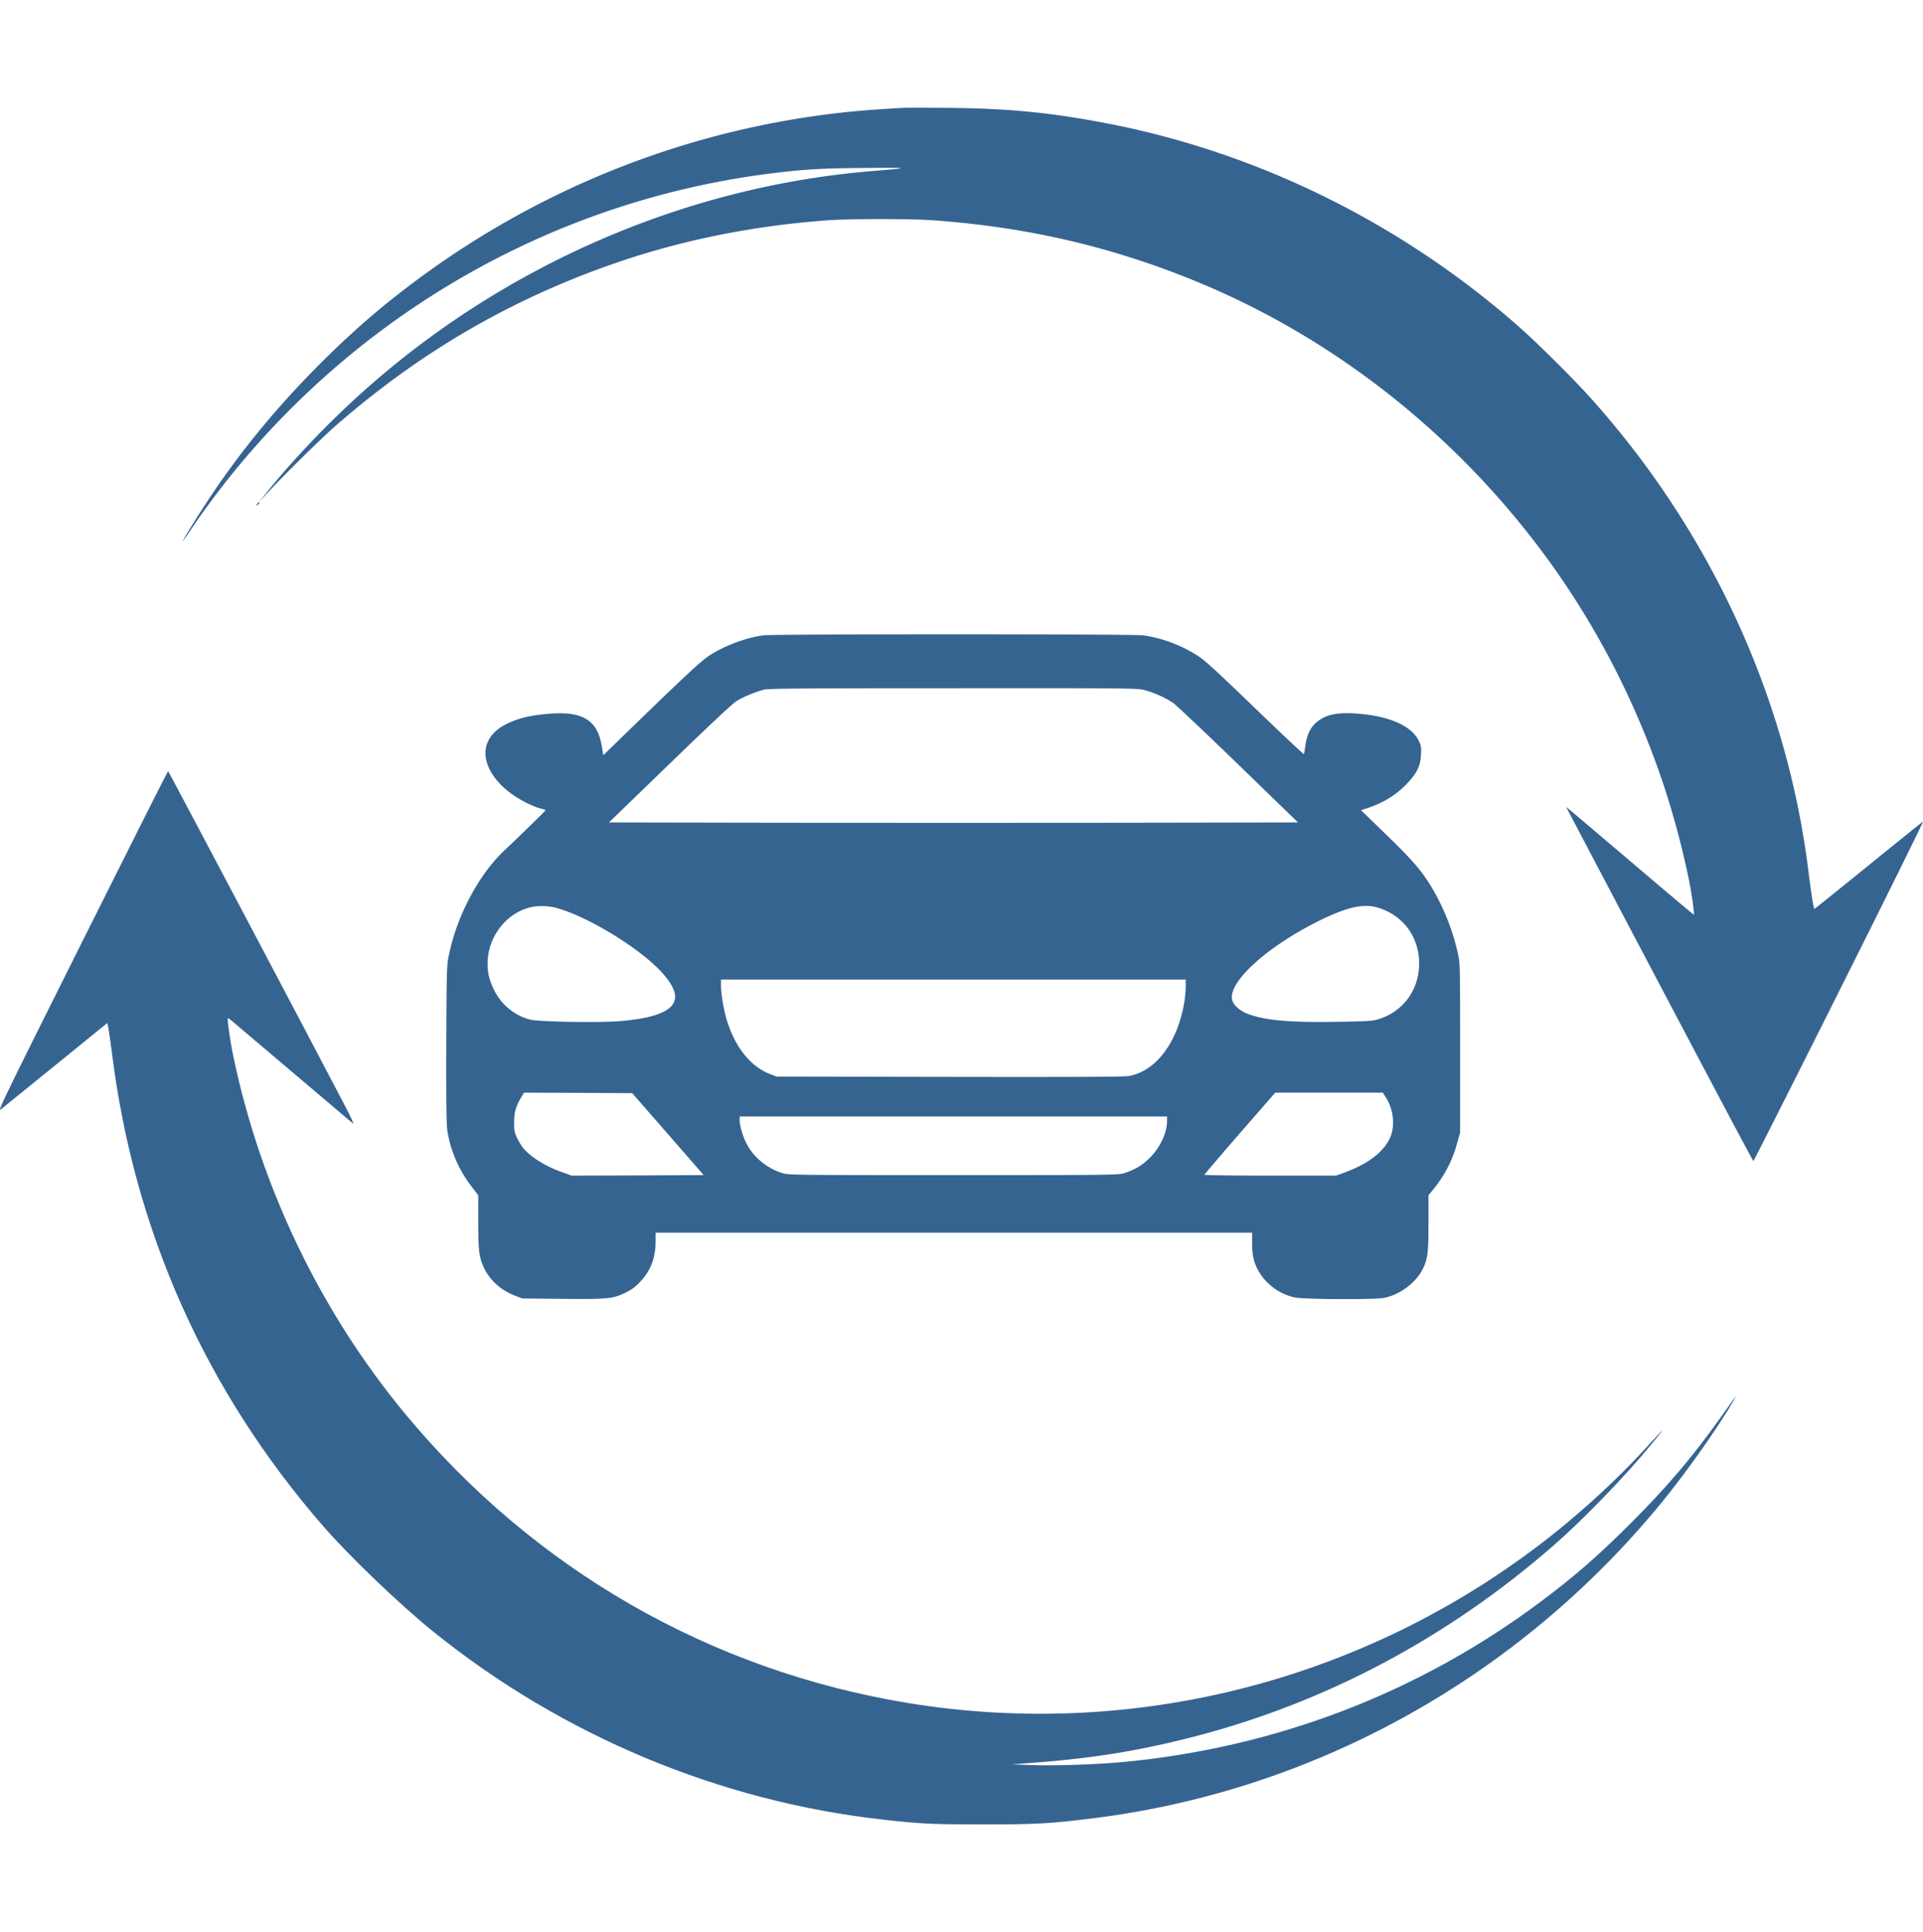
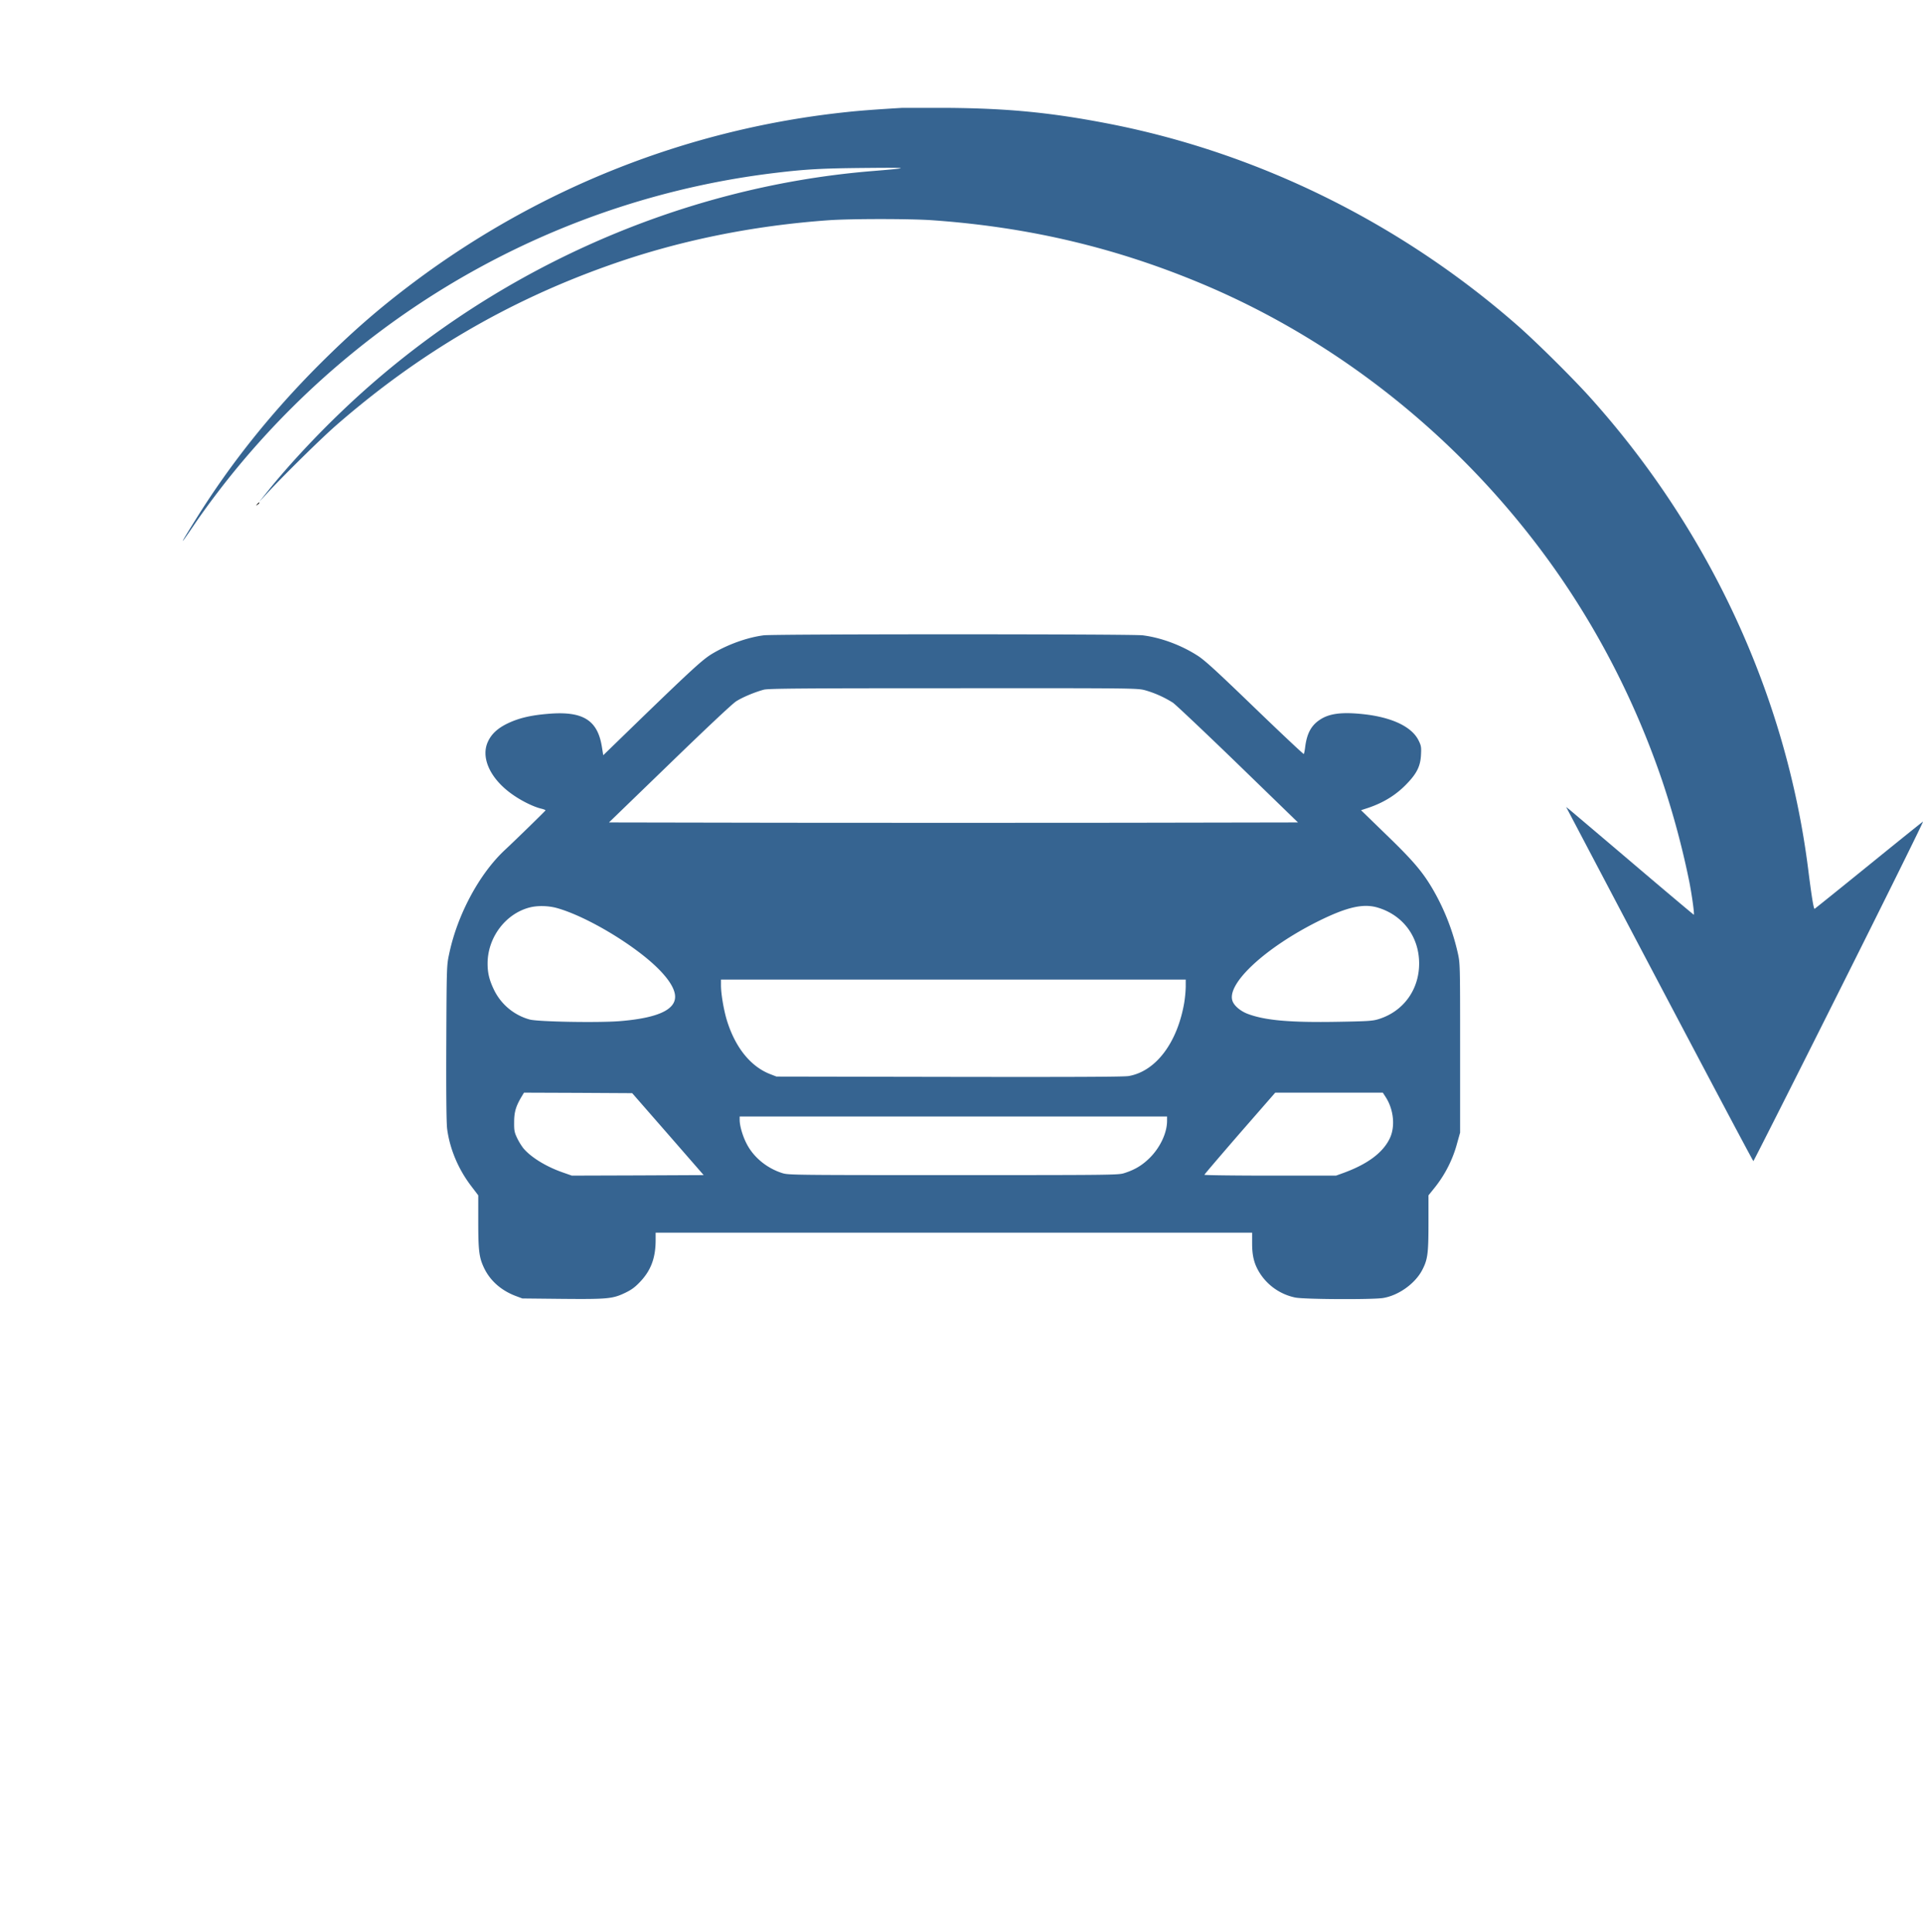
<svg xmlns="http://www.w3.org/2000/svg" width="2256" height="2267" viewBox="0 0 2256 2267">
  <defs>
    <clipPath id="clip-Artboard_38">
      <rect width="2256" height="2267" />
    </clipPath>
  </defs>
  <g id="Artboard_38" data-name="Artboard – 38" clip-path="url(#clip-Artboard_38)">
    <g id="Group_794" data-name="Group 794" transform="translate(-15947.134 -9446.076)">
      <g id="Car-joes-Logo-transparent-file-" transform="translate(15947.134 9572.476)">
        <path id="Path_380" data-name="Path 380" d="M626.094-1868.936c-1.582,1.947-1.46,2.069.487.487a7.577,7.577,0,0,0,2.069-2.069C628.65-1871.492,627.676-1870.884,626.094-1868.936Z" transform="translate(-324.374 2334.135)" />
        <path id="Path_381" data-name="Path 381" d="M1180.616-1742.688c-18.985,2.434-41.621,10.466-60.12,21.419-11.075,6.572-22.88,17.281-86.772,79.105L992.346-1602l-1.582-9.736c-4.99-31.642-22.393-42.352-63.284-38.823-20.446,1.7-34.2,4.99-47.22,11.2-11.683,5.6-19.107,12.413-23.245,21.541-8.762,18.985,3.164,44.177,29.451,62.311,10.223,7.18,23.853,13.874,32.616,16.064,3.164.73,5.72,1.7,5.477,2.191-.487.974-36.023,35.658-47.706,46.49-29.938,27.991-55.739,75.941-65.353,122.187-2.8,13.143-2.921,14.726-3.286,104.054-.243,60.85.122,93.953.974,100.768,3.042,23.488,13.022,47.22,27.991,66.935l8.519,11.2v30.182c0,34.807.974,42.6,6.693,54.765,7.059,14.969,19.837,26.409,36.875,32.981l8.154,3.042,46.611.487c53.67.487,59.511-.122,73.994-7.058,7.545-3.651,11.562-6.572,17.768-13.144,12.535-13.265,17.89-27.869,18.011-48.072v-9.371h699.777v12.657c0,15.09,2.556,24.827,9.493,35.536a64.857,64.857,0,0,0,41.013,27.869c10.223,2.19,89.815,2.556,102.837.609,18.012-2.8,37.484-16.551,46-32.494,6.572-12.535,7.545-19.107,7.545-55.374v-32.616l6.572-8.154a142.493,142.493,0,0,0,27.261-53.792l3.286-11.683v-99.186c0-98.943,0-99.186-2.8-111.843a265.589,265.589,0,0,0-27.991-72.29c-12.292-21.541-23.366-34.806-55.5-65.84l-29.938-29.086,8.519-2.8c18.62-6.328,33.589-15.7,46.246-29.33,10.953-11.562,14.969-20.08,15.578-32.981.487-9.006.122-10.709-2.8-16.673-7.91-16.186-31.277-27.261-64.866-30.912-25.192-2.677-39.918-.852-50.992,6.572-10.344,6.815-15.334,16.43-17.282,32.494-.487,3.895-1.217,7.3-1.582,7.667s-26.044-23.732-57.078-53.67c-45.029-43.447-58.66-55.982-67.3-61.58-19.472-12.535-43.2-21.3-64.623-23.975C1612.165-1744.271,1192.908-1744.271,1180.616-1742.688Zm446.762,64.258a125.016,125.016,0,0,1,33.346,14.847c3.286,2.312,37.727,34.806,76.428,72.29l70.221,68.152-202.144.365c-111.112.122-293.054.122-404.167,0l-202.022-.365,70.951-68.639c43.812-42.473,73.629-70.464,78.132-73.385,7.546-4.868,21.784-10.831,32.616-13.752,5.355-1.339,41.256-1.7,221.86-1.7C1612.287-1680.743,1618.372-1680.621,1627.378-1678.431ZM937.824-1422.738c25.557,7.058,64.5,27.87,95.17,50.871,23.732,17.768,38.944,34.563,42.717,47.341,5.842,19.229-15.456,30.669-64.5,34.563-25.07,1.947-95.291.73-105.149-1.947a65.952,65.952,0,0,1-41.987-35.05c-5.477-11.44-7.424-19.594-7.424-30.668,0-30.182,20.689-58.051,48.8-65.6C914.823-1425.781,927.6-1425.537,937.824-1422.738Zm963.136-.487c29.695,8.884,48.558,34.319,48.558,65.6,0,30.79-18.5,56.225-47.463,65.231-7.059,2.191-12.413,2.555-48.072,3.164-55.739.974-85.19-1.582-105.758-9.371-8.519-3.286-15.943-9.615-17.768-15.334-6.694-20.2,38.336-62.067,100.281-93.1C1864.572-1423.834,1883.8-1428.337,1900.96-1423.225Zm-225.267,92.857a147.492,147.492,0,0,1-1.826,19.107c-8.154,46.976-33.468,80.2-65.11,85.677-5.6.974-66.327,1.217-210.542.974l-202.631-.365-6.937-2.677c-23.367-8.884-41.622-31.52-51.479-64.014-3.529-11.927-6.693-30.425-6.693-40.161v-6.937h545.217Zm-607.406,172.936,41.865,48.072-77.4.365-77.28.244-10.71-3.773c-19.594-6.815-37.484-17.89-46.246-28.478a73.026,73.026,0,0,1-7.424-12.292c-2.921-6.207-3.408-8.641-3.286-18.133,0-11.683,1.947-18.377,8.276-29.208l3.286-5.476,63.527.243,63.406.365Zm842.166-43.2c9.371,14.726,11.2,34.806,4.5,48.437-8.032,16.551-25.679,29.7-53.183,39.918l-9.736,3.53h-77.28c-42.474,0-77.158-.487-77.158-.974s18.742-22.393,41.5-48.68l41.621-47.706h126.2Zm-256.666,27.626c0,14-7.91,30.912-19.959,43.082-9.127,9.127-17.89,14.361-30.668,18.377-6.815,2.069-16.429,2.191-200.075,2.191-183.767,0-193.26-.122-200.2-2.191-18.133-5.6-33.954-18.377-42.23-34.441-4.625-8.763-8.276-21.054-8.276-28.234v-3.894h501.405Z" transform="translate(-284.633 2361.717)" fill="#366491" />
        <g id="Group_792" data-name="Group 792" transform="translate(0 0)">
-           <path id="Path_379" data-name="Path 379" d="M1397.948-2251.368c-30.912,1.826-49.9,3.286-64.5,4.868-184.619,19.35-359.624,88.233-508.707,200.075-40.526,30.425-72.047,57.929-110.26,96.022-56.1,56.225-103.445,115.25-143.728,179.63-20.567,32.859-22.028,36.267-4.016,9.736,14.6-21.663,35.05-48.68,53.792-71.195,158.576-190.339,382.139-312.648,626.513-342.586,37.849-4.625,56.591-5.6,107.7-6.085,53.67-.487,54.4-.122,8.519,3.651-229.892,18.742-453.09,119.753-622.01,281.371-32.007,30.547-64.136,65.231-87.381,94.2l-10.1,12.657,11.2-12.17c18.864-20.324,61.7-62.432,78.5-77.158,96.508-84.339,200.927-145.8,319.95-188.027,80.931-28.843,167.946-46.733,258.735-53.183,26.287-1.825,94.8-1.825,121.092,0,114.033,8.032,216.992,32.494,319.463,75.819,155.168,65.718,293.541,175.127,396.743,313.743,60,80.566,107.34,171.232,140.2,267.741a999.911,999.911,0,0,1,31.885,118.658c3.043,15.456,6.207,38.214,5.355,38.944-.122.122-31.885-26.531-70.343-59.268s-72.168-61.215-74.724-63.406l-4.746-3.773,9.614,18.255c115.372,219.426,209.325,397.23,210.055,397.23.365,0,45.76-89.815,100.768-199.71,55.009-109.774,99.186-199.224,98.212-198.615-.974.487-29.817,23.732-64.014,51.479s-62.676,50.627-63.163,50.871c-1.1.365-3.651-15.456-7.545-46.611-25.679-202.874-115.007-396.378-254.962-552.519-20.567-23-64.136-66.2-86.407-85.677-136.791-119.753-302.912-201.779-477.674-236.1-68.031-13.265-118.293-18.255-189.853-18.864C1426.3-2251.611,1401.964-2251.611,1397.948-2251.368Z" transform="translate(-339.738 2251.55)" fill="#366491" />
-           <path id="Path_382" data-name="Path 382" d="M474.269-1411.56c-95.9,192.043-99.916,200.319-94.926,196.181,2.921-2.434,32.251-26.166,64.988-52.7l59.633-48.437,1.46,7.789c.73,4.138,2.556,16.916,4.016,28.356,26.165,208.716,110.017,396.134,248.269,554.953C788.621-690,847.037-634.017,886.1-602.5c151.4,122.187,336.136,199.467,528.179,220.764,44.664,4.99,57.321,5.6,117.441,5.6,62.919,0,79.227-.974,130.219-7.424C1920.8-416.051,2159.453-548.826,2327.035-753.4c30.06-36.632,68.882-91.884,85.677-121.7,3.043-5.6,3.529-6.207-17.768,23.731-32.129,45.029-61.581,79.592-103.2,121.214-39.187,39.188-65.84,62.432-106.488,92.857-143.241,107.1-311.431,171.476-491.669,188.149-30.912,2.8-80.809,4.381-105.879,3.408l-22.514-.852,12.779-.974c76.671-5.233,133.87-14.239,200.2-31.4,155.29-40.039,298.044-115.98,422.665-224.659,35.05-30.668,83.243-80.444,114.033-117.928,19.594-23.975,19.35-23.731-11.44,9.614-27.5,29.695-64.379,63.893-98.7,91.519-214.557,172.814-491.791,246.2-761.844,201.779-232.2-38.214-438.608-156.993-589.76-339.422-98.942-119.51-169.163-265.428-201.292-418.649-3.651-17.281-7.545-44.421-6.572-45.516.243-.243,3.651,2.191,7.424,5.6,6.207,5.233,133.627,113.3,139.59,118.293,1.339,1.1-2.8-7.911-9.128-20.081C748.46-1285.113,575.646-1612,575.159-1612,574.794-1612,529.4-1521.82,474.269-1411.56Z" transform="translate(-377.979 2390.334)" fill="#366491" />
+           <path id="Path_379" data-name="Path 379" d="M1397.948-2251.368c-30.912,1.826-49.9,3.286-64.5,4.868-184.619,19.35-359.624,88.233-508.707,200.075-40.526,30.425-72.047,57.929-110.26,96.022-56.1,56.225-103.445,115.25-143.728,179.63-20.567,32.859-22.028,36.267-4.016,9.736,14.6-21.663,35.05-48.68,53.792-71.195,158.576-190.339,382.139-312.648,626.513-342.586,37.849-4.625,56.591-5.6,107.7-6.085,53.67-.487,54.4-.122,8.519,3.651-229.892,18.742-453.09,119.753-622.01,281.371-32.007,30.547-64.136,65.231-87.381,94.2l-10.1,12.657,11.2-12.17c18.864-20.324,61.7-62.432,78.5-77.158,96.508-84.339,200.927-145.8,319.95-188.027,80.931-28.843,167.946-46.733,258.735-53.183,26.287-1.825,94.8-1.825,121.092,0,114.033,8.032,216.992,32.494,319.463,75.819,155.168,65.718,293.541,175.127,396.743,313.743,60,80.566,107.34,171.232,140.2,267.741a999.911,999.911,0,0,1,31.885,118.658c3.043,15.456,6.207,38.214,5.355,38.944-.122.122-31.885-26.531-70.343-59.268s-72.168-61.215-74.724-63.406l-4.746-3.773,9.614,18.255c115.372,219.426,209.325,397.23,210.055,397.23.365,0,45.76-89.815,100.768-199.71,55.009-109.774,99.186-199.224,98.212-198.615-.974.487-29.817,23.732-64.014,51.479s-62.676,50.627-63.163,50.871c-1.1.365-3.651-15.456-7.545-46.611-25.679-202.874-115.007-396.378-254.962-552.519-20.567-23-64.136-66.2-86.407-85.677-136.791-119.753-302.912-201.779-477.674-236.1-68.031-13.265-118.293-18.255-189.853-18.864Z" transform="translate(-339.738 2251.55)" fill="#366491" />
        </g>
      </g>
    </g>
  </g>
</svg>